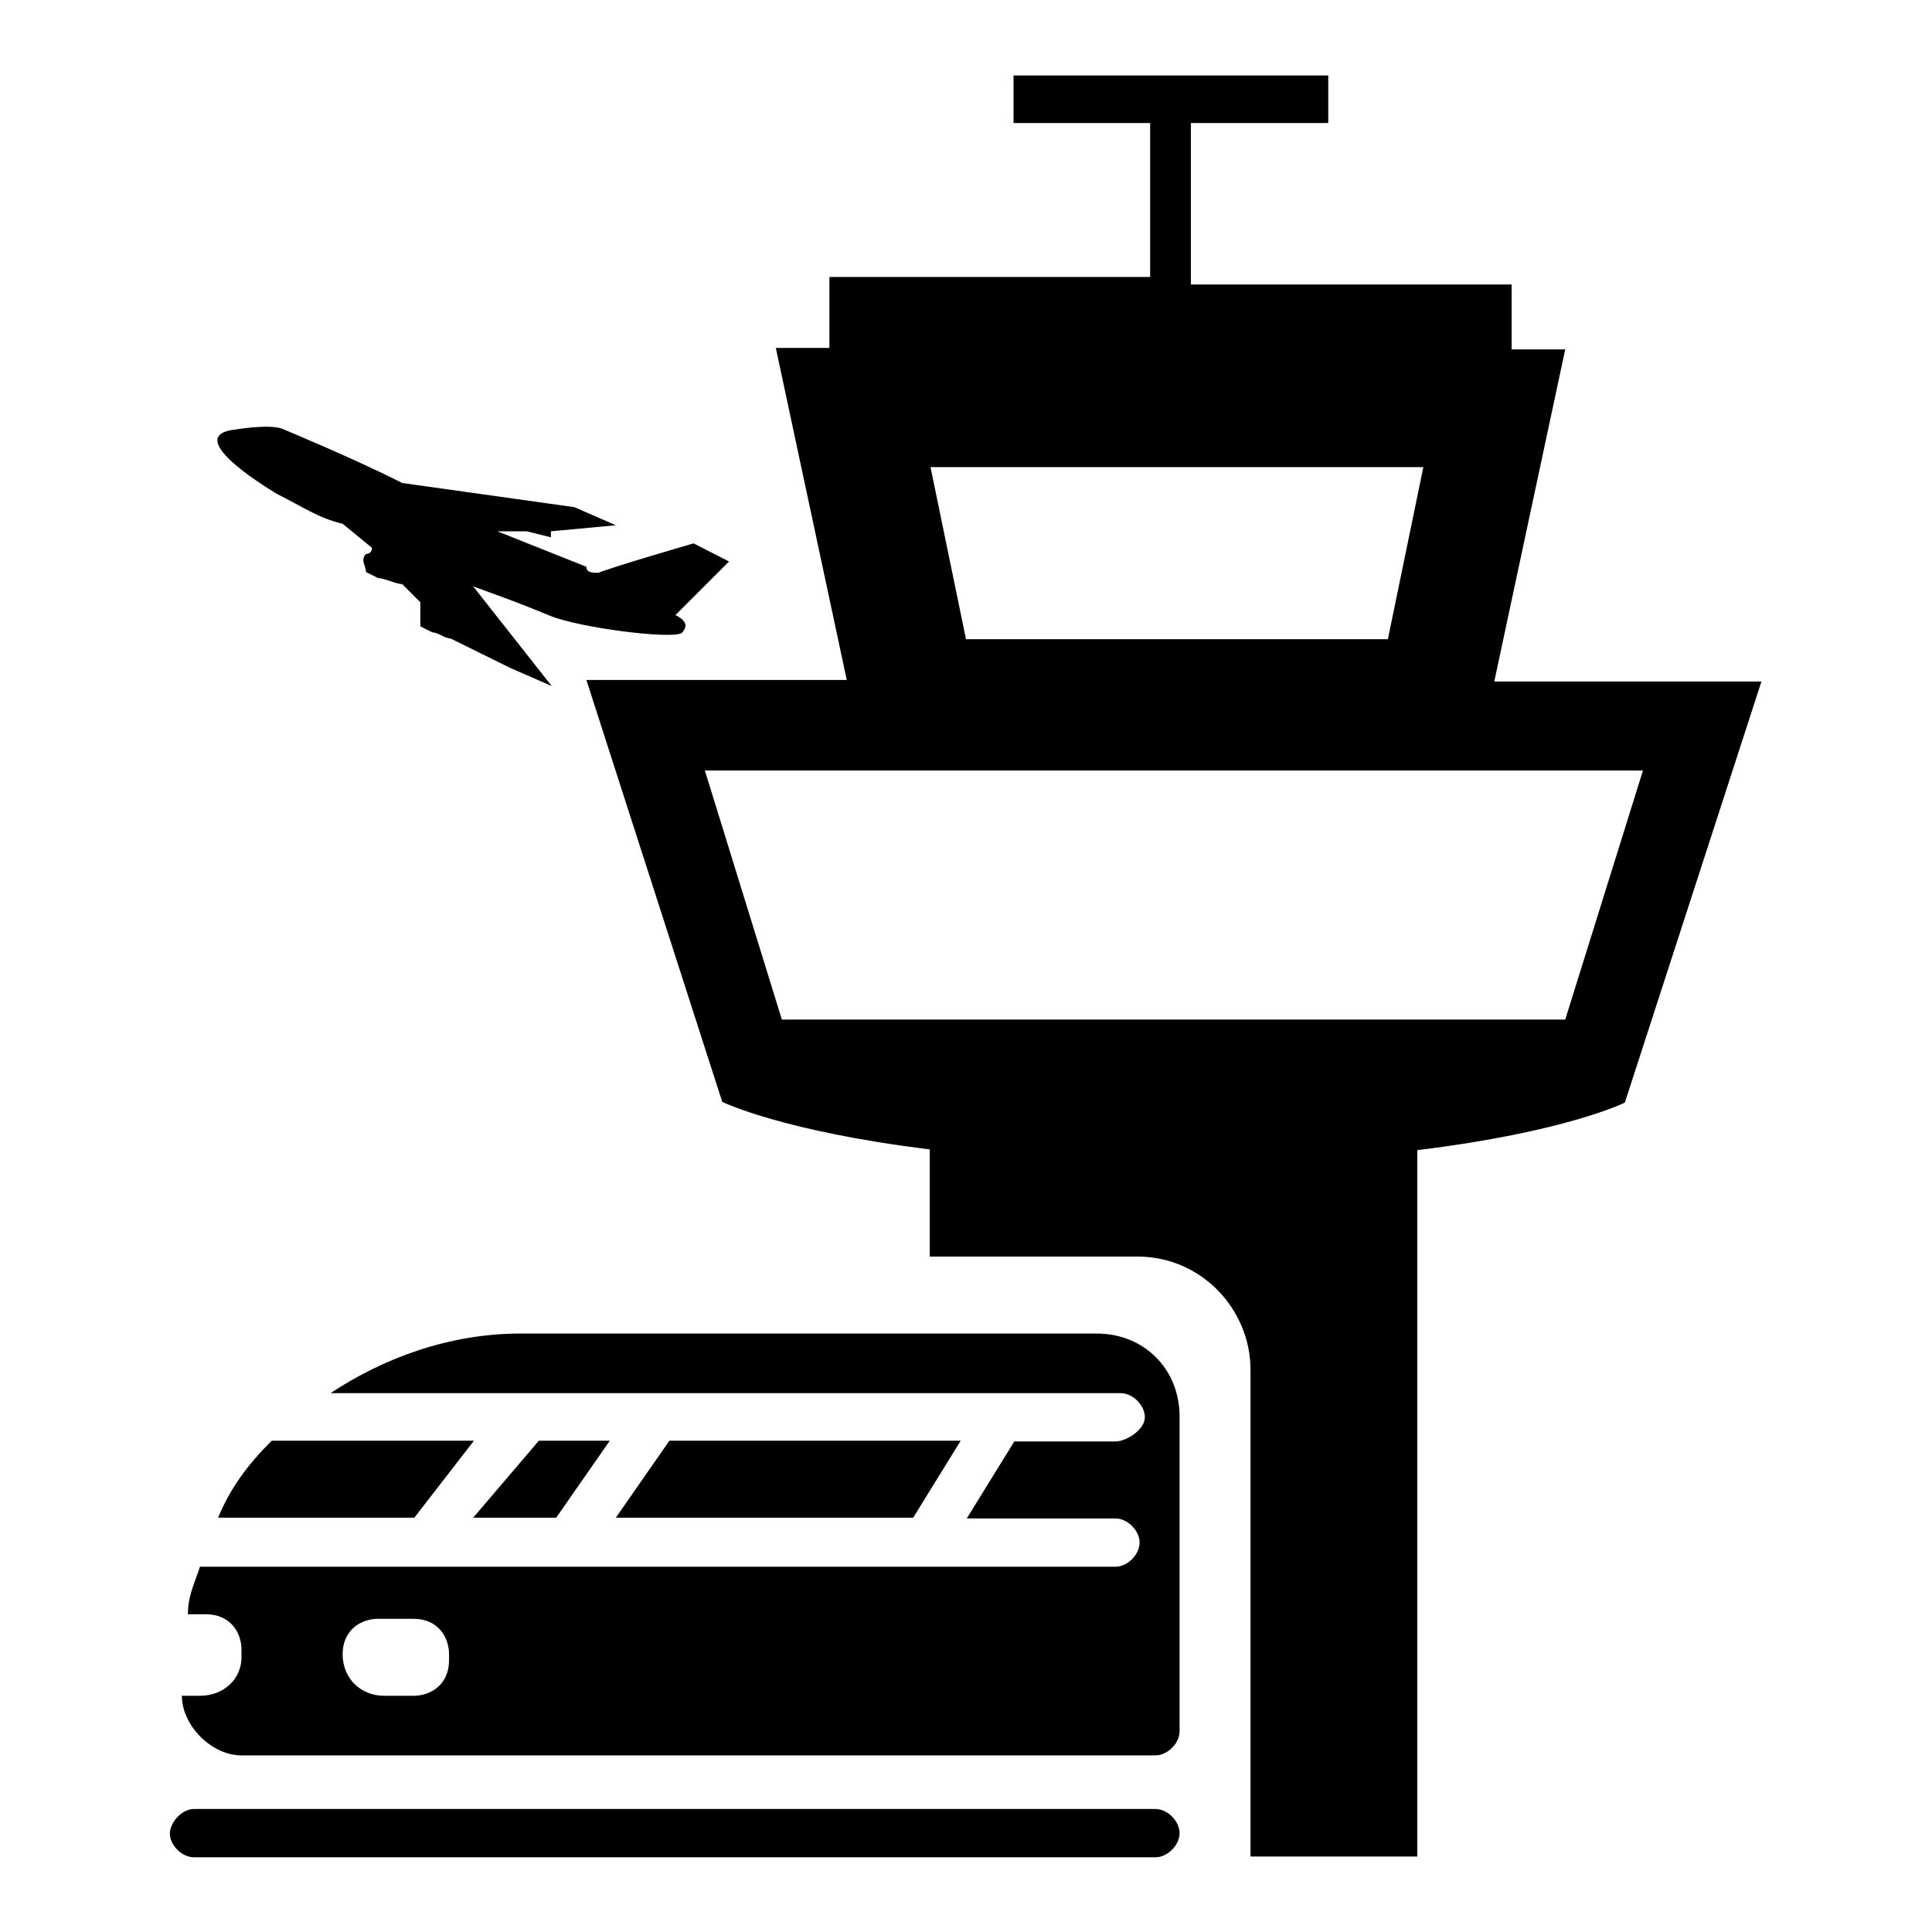
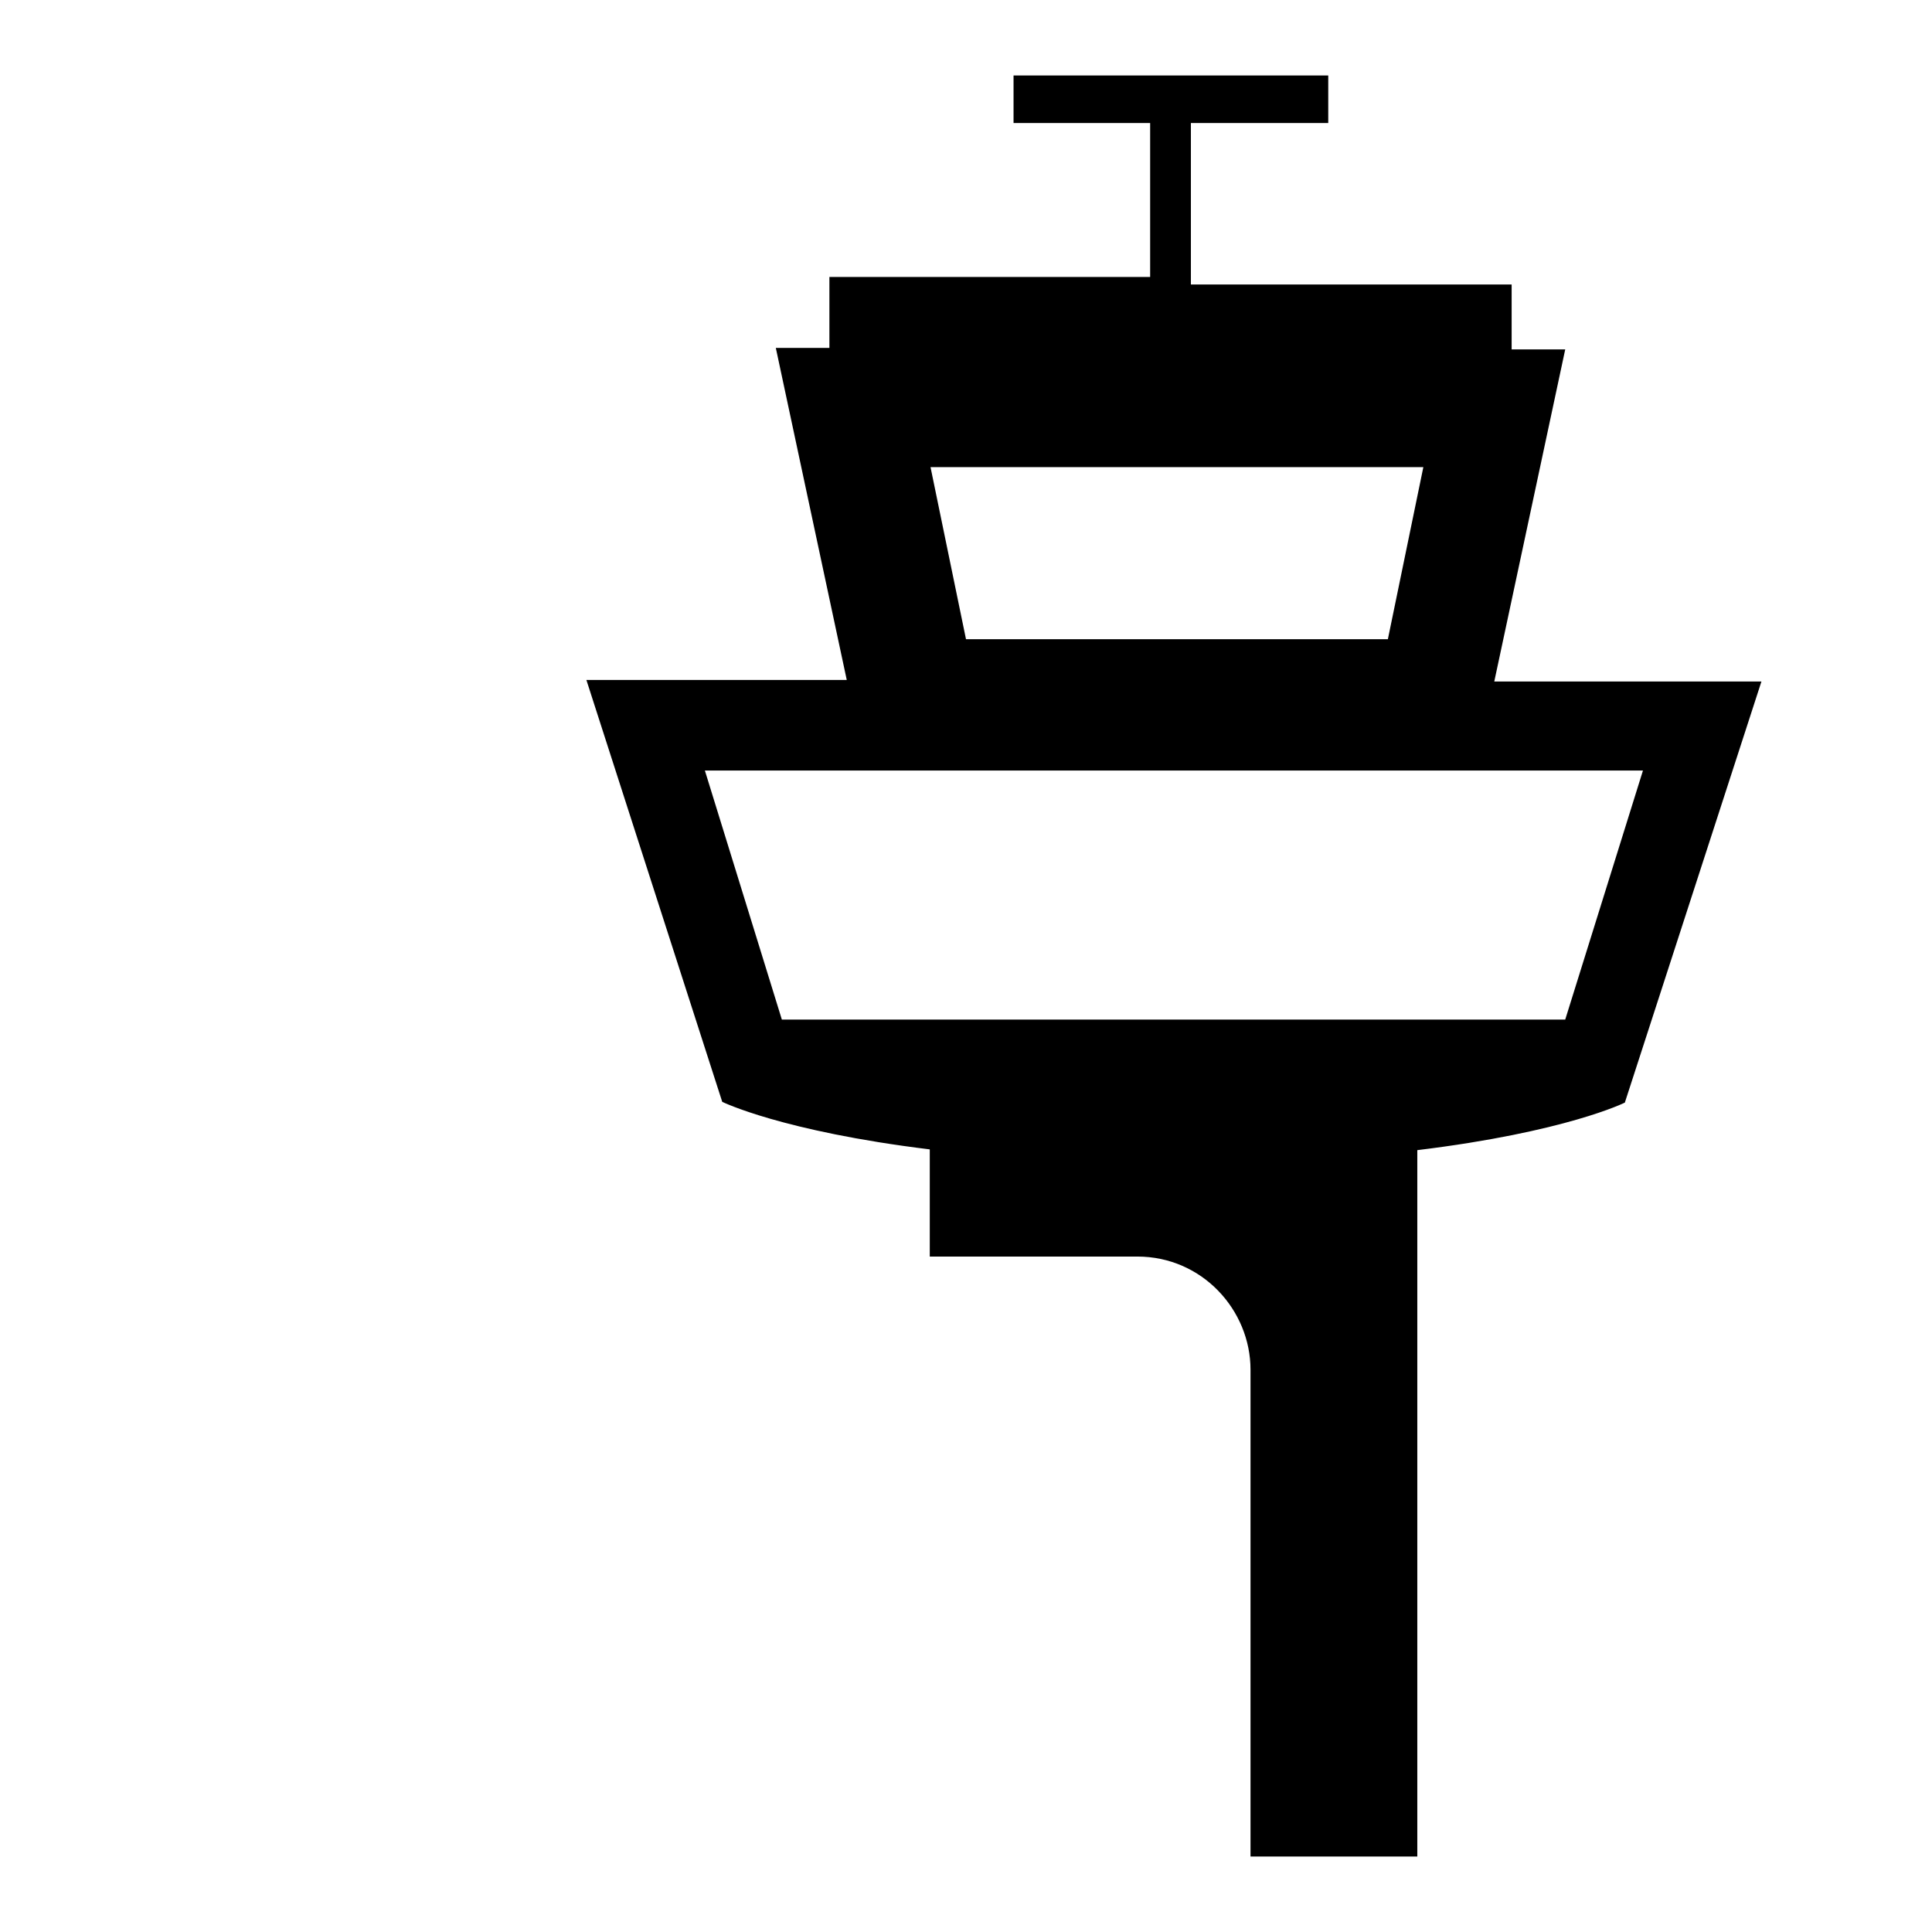
<svg xmlns="http://www.w3.org/2000/svg" version="1.1" x="0px" y="0px" viewBox="0 0 256 256" enable-background="new 0 0 256 256" xml:space="preserve">
  <g>
    <g>
-       <path fill="#000000" d="M90.3,83.9c0.8-0.8,0.8-1.6-0.8-2.4l0,0l0,0l7.1-7.1l-4.7-2.4l0,0c0,0-11,3.2-12.6,3.9c-0.8,0-1.6,0-1.6-0.8l-11.8-4.7h3.9l0,0l0,0l3.2,0.8l0,0v-0.8l0,0l0,0l8.6-0.8l-5.5-2.4l-22.8-3.2c-6.3-3.2-15.7-7.1-15.7-7.1c-1.6-0.8-6.3,0-6.3,0c-7.9,0.8,5.5,8.6,5.5,8.6c3.2,1.6,5.5,3.2,8.6,3.9l3.9,3.2c0,0,0,0.8-0.8,0.8c-0.8,0.8,0,1.6,0,2.4l1.6,0.8c0.8,0,2.4,0.8,3.2,0.8l2.4,2.4c0,0,0,0,0,0.8c0,0.8,0,1.6,0,2.4l1.6,0.8c0.8,0,1.6,0.8,2.4,0.8l7.9,3.9l5.5,2.4L62.7,77.7C69,80,69,80,72.9,81.6C76.9,83.2,88.7,84.7,90.3,83.9z" />
-       <path fill="#000000" d="M26.5,224.7h-2.4c0,3.9,3.9,7.9,7.9,7.9h121.1c1.6,0,3.2-1.6,3.2-3.2v-41.7c0-6.3-4.7-11-11-11H69c-9.4,0-18.1,3.2-25.2,7.9h43.3l0,0h61.4c1.6,0,3.2,1.6,3.2,3.2c0,1.6-2.4,3.2-3.9,3.2h-13.4l-6.3,10.2h19.7c1.6,0,3.2,1.6,3.2,3.2c0,1.6-1.6,3.2-3.2,3.2h-25.2l0,0l0,0H75.3l0,0l0,0H26.5c-0.8,2.4-1.6,3.9-1.6,6.3h2.4c3.2,0,4.7,2.4,4.7,4.7v0.8C32.1,222.4,29.7,224.7,26.5,224.7z M45.4,219.2c0-3.2,2.4-4.7,4.7-4.7h4.7c3.2,0,4.7,2.4,4.7,4.7v0.8c0,3.2-2.4,4.7-4.7,4.7h-3.9C47.8,224.7,45.4,222.4,45.4,219.2L45.4,219.2z M71.4,190.9h9.4l-7.1,10.2h-11L71.4,190.9z M36,190.9h26.8l-7.9,10.2h-26C30.5,197.2,32.8,194.1,36,190.9z M88.7,190.9h38.6l-6.3,10.2H81.6L88.7,190.9z M25.7,239.7h127.4c1.6,0,3.2,1.6,3.2,3.2c0,1.6-1.6,3.2-3.2,3.2H25.7c-1.6,0-3.2-1.6-3.2-3.2C22.6,241.3,24.2,239.7,25.7,239.7z" />
      <path fill="#000000" d="M187.8,246v-93.6c19.7-2.4,27.5-6.3,27.5-6.3l18.1-55.8H198l9.4-44h-7.1v-8.6h-42.5V16.3H176V10h-41.7v6.3h18.1v20.4h-42.5v9.4h-7.1l9.4,44H77.7L95.7,146c0,0,7.9,3.9,27.5,6.3v7.9v6.3h27.5c8.6,0,15,7.1,15,15V246H187.8z M188.6,61.9l-4.7,22.8H128l-4.7-22.8H188.6z M207.4,135.1H103.6l-10.2-33h124.3L207.4,135.1z" />
    </g>
  </g>
</svg>